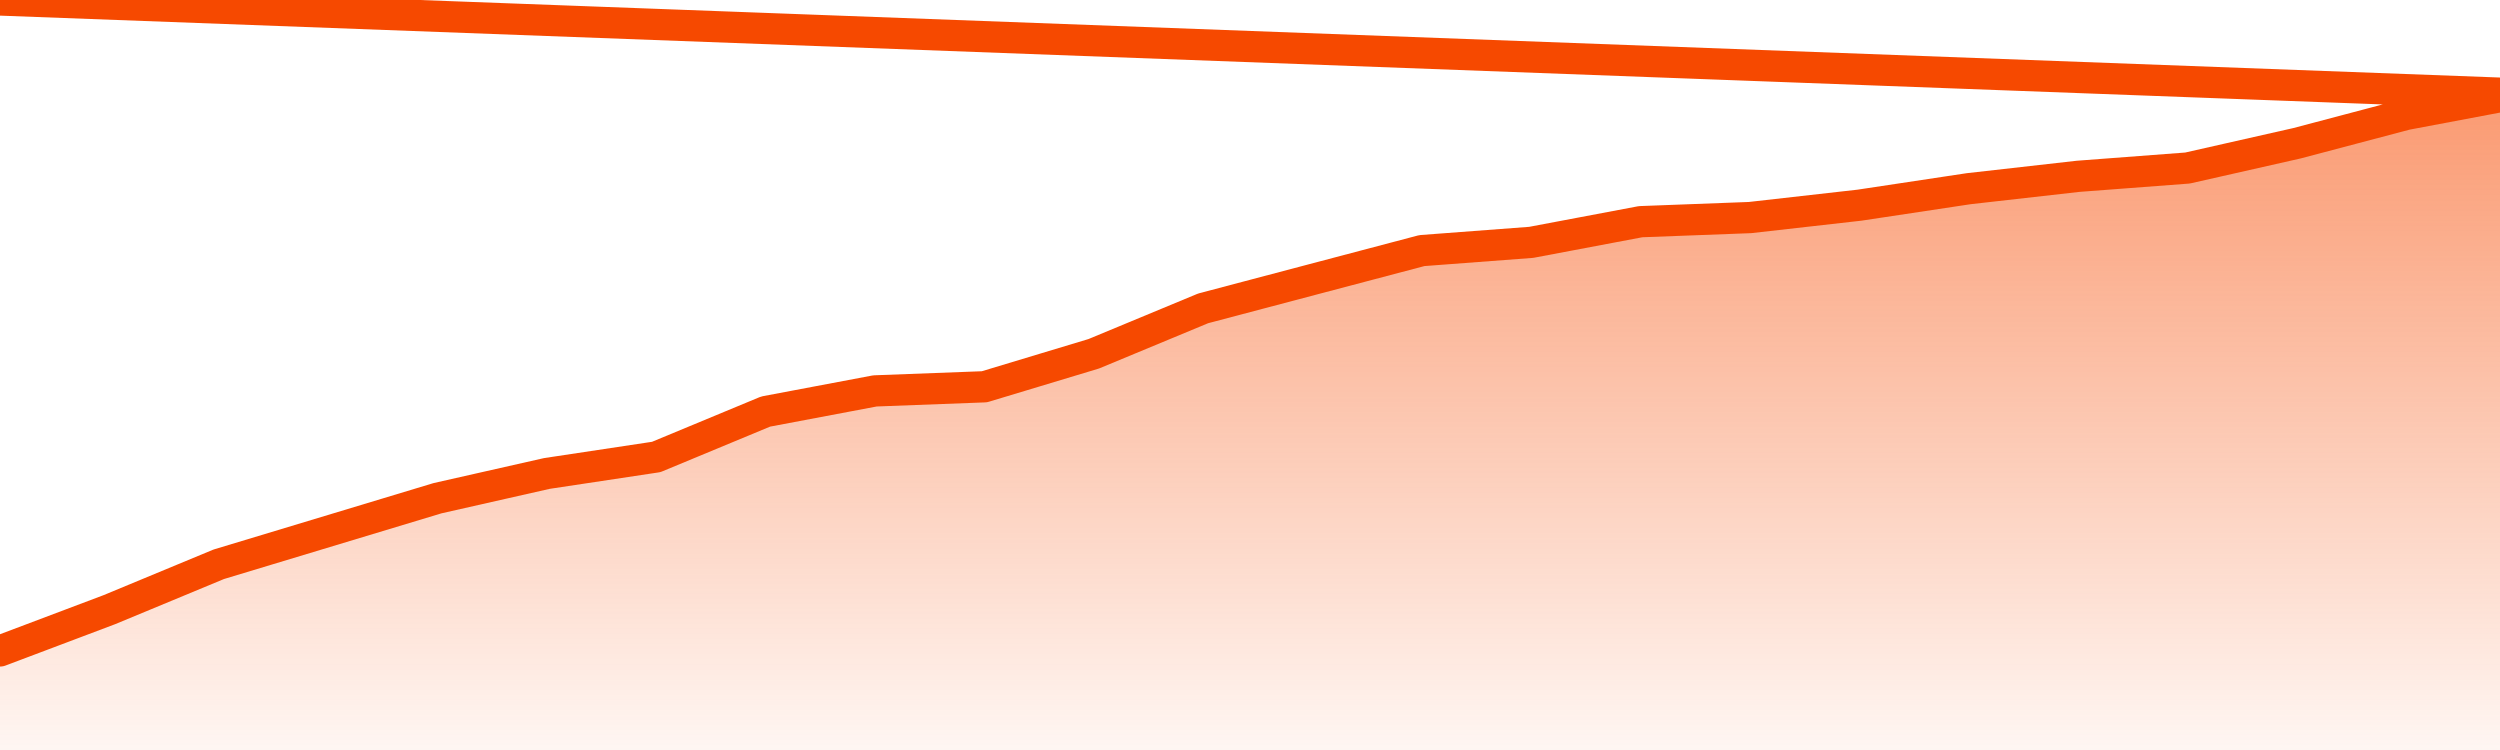
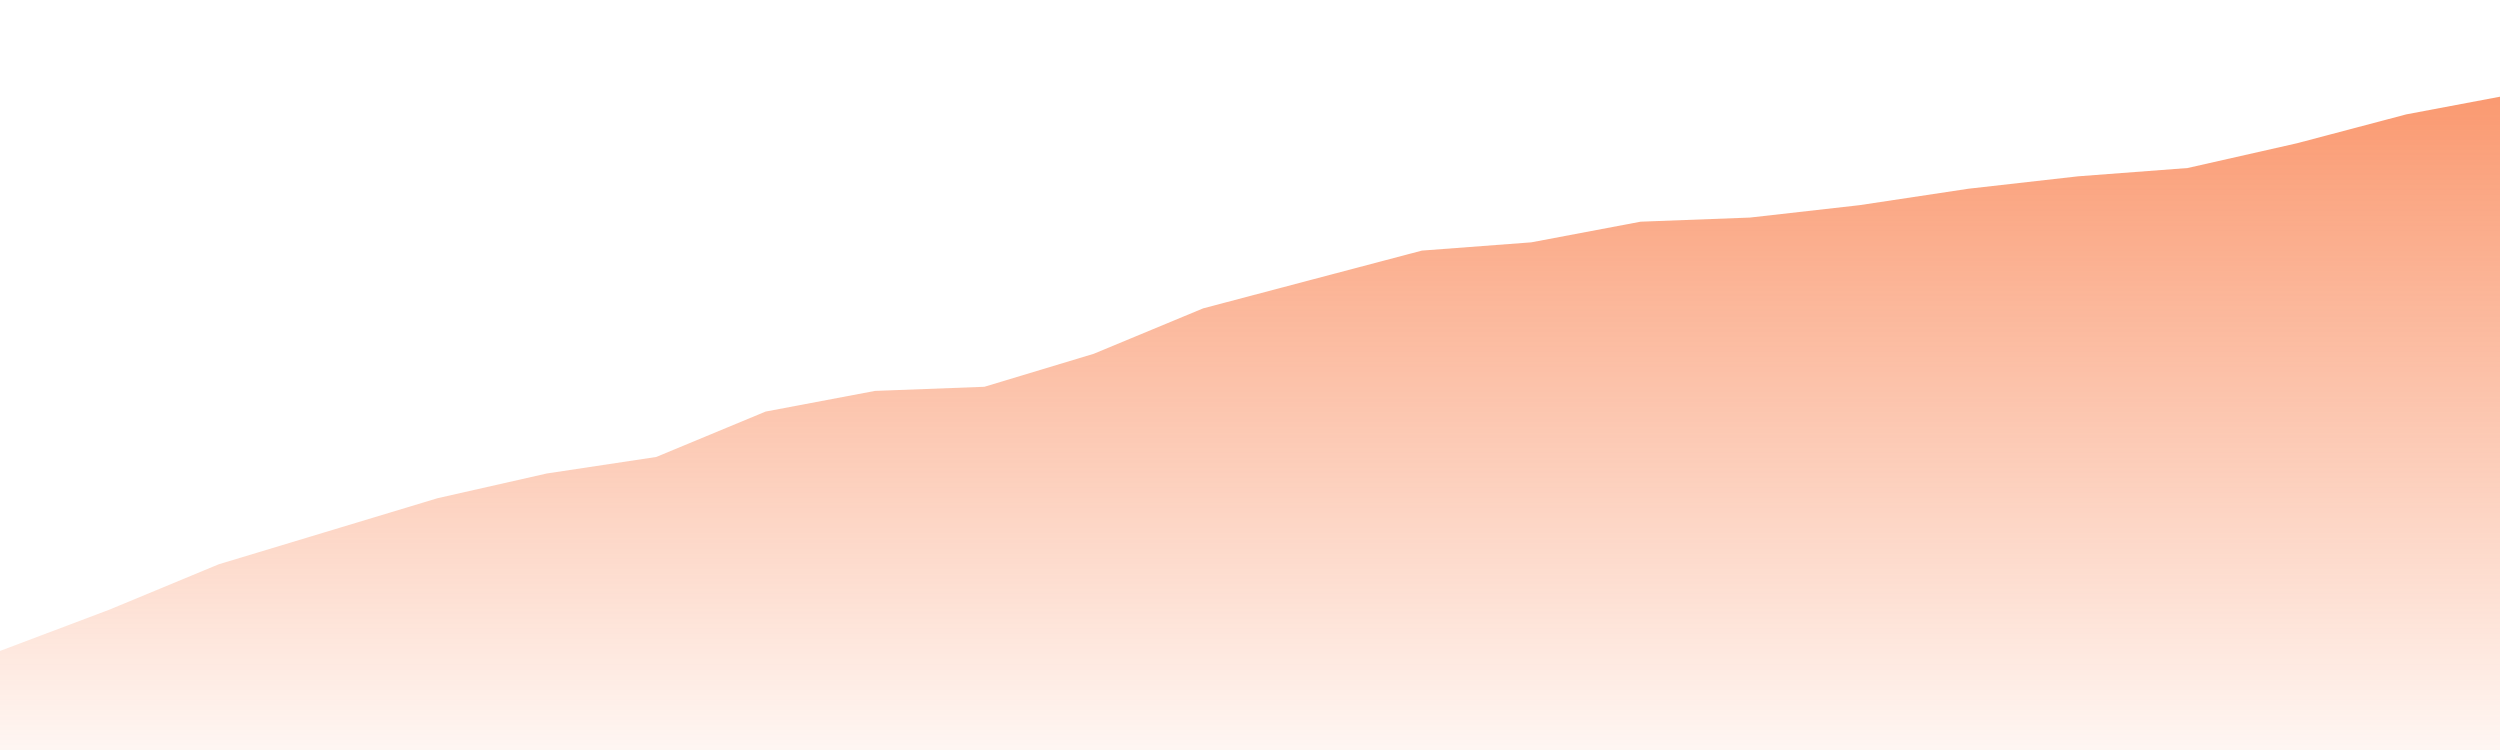
<svg xmlns="http://www.w3.org/2000/svg" version="1.1" width="80" height="24" viewBox="0 0 80 24">
  <defs>
    <linearGradient x1=".5" x2=".5" y2="1" id="gradient">
      <stop offset="0" stop-color="#F64900" />
      <stop offset="1" stop-color="#f64900" stop-opacity="0" />
    </linearGradient>
  </defs>
  <path fill="url(#gradient)" fill-opacity="0.56" stroke="none" d="M 0,26 0.0,20.83 3.5,19.509 7.0,18.057 10.5,17.0 14.0,15.943 17.5,15.151 21.0,14.623 24.5,13.17 28.0,12.509 31.5,12.377 35.0,11.321 38.5,9.868 42.0,8.943 45.5,8.019 49.0,7.755 52.5,7.094 56.0,6.962 59.5,6.566 63.0,6.038 66.5,5.642 70.0,5.377 73.5,4.585 77.0,3.66 80.5,3.0 82,26 Z" />
-   <path fill="none" stroke="#F64900" stroke-width="1" stroke-linejoin="round" stroke-linecap="round" d="M 0.0,20.83 3.5,19.509 7.0,18.057 10.5,17.0 14.0,15.943 17.5,15.151 21.0,14.623 24.5,13.17 28.0,12.509 31.5,12.377 35.0,11.321 38.5,9.868 42.0,8.943 45.5,8.019 49.0,7.755 52.5,7.094 56.0,6.962 59.5,6.566 63.0,6.038 66.5,5.642 70.0,5.377 73.5,4.585 77.0,3.66 80.5,3.0.join(' ') }" />
</svg>